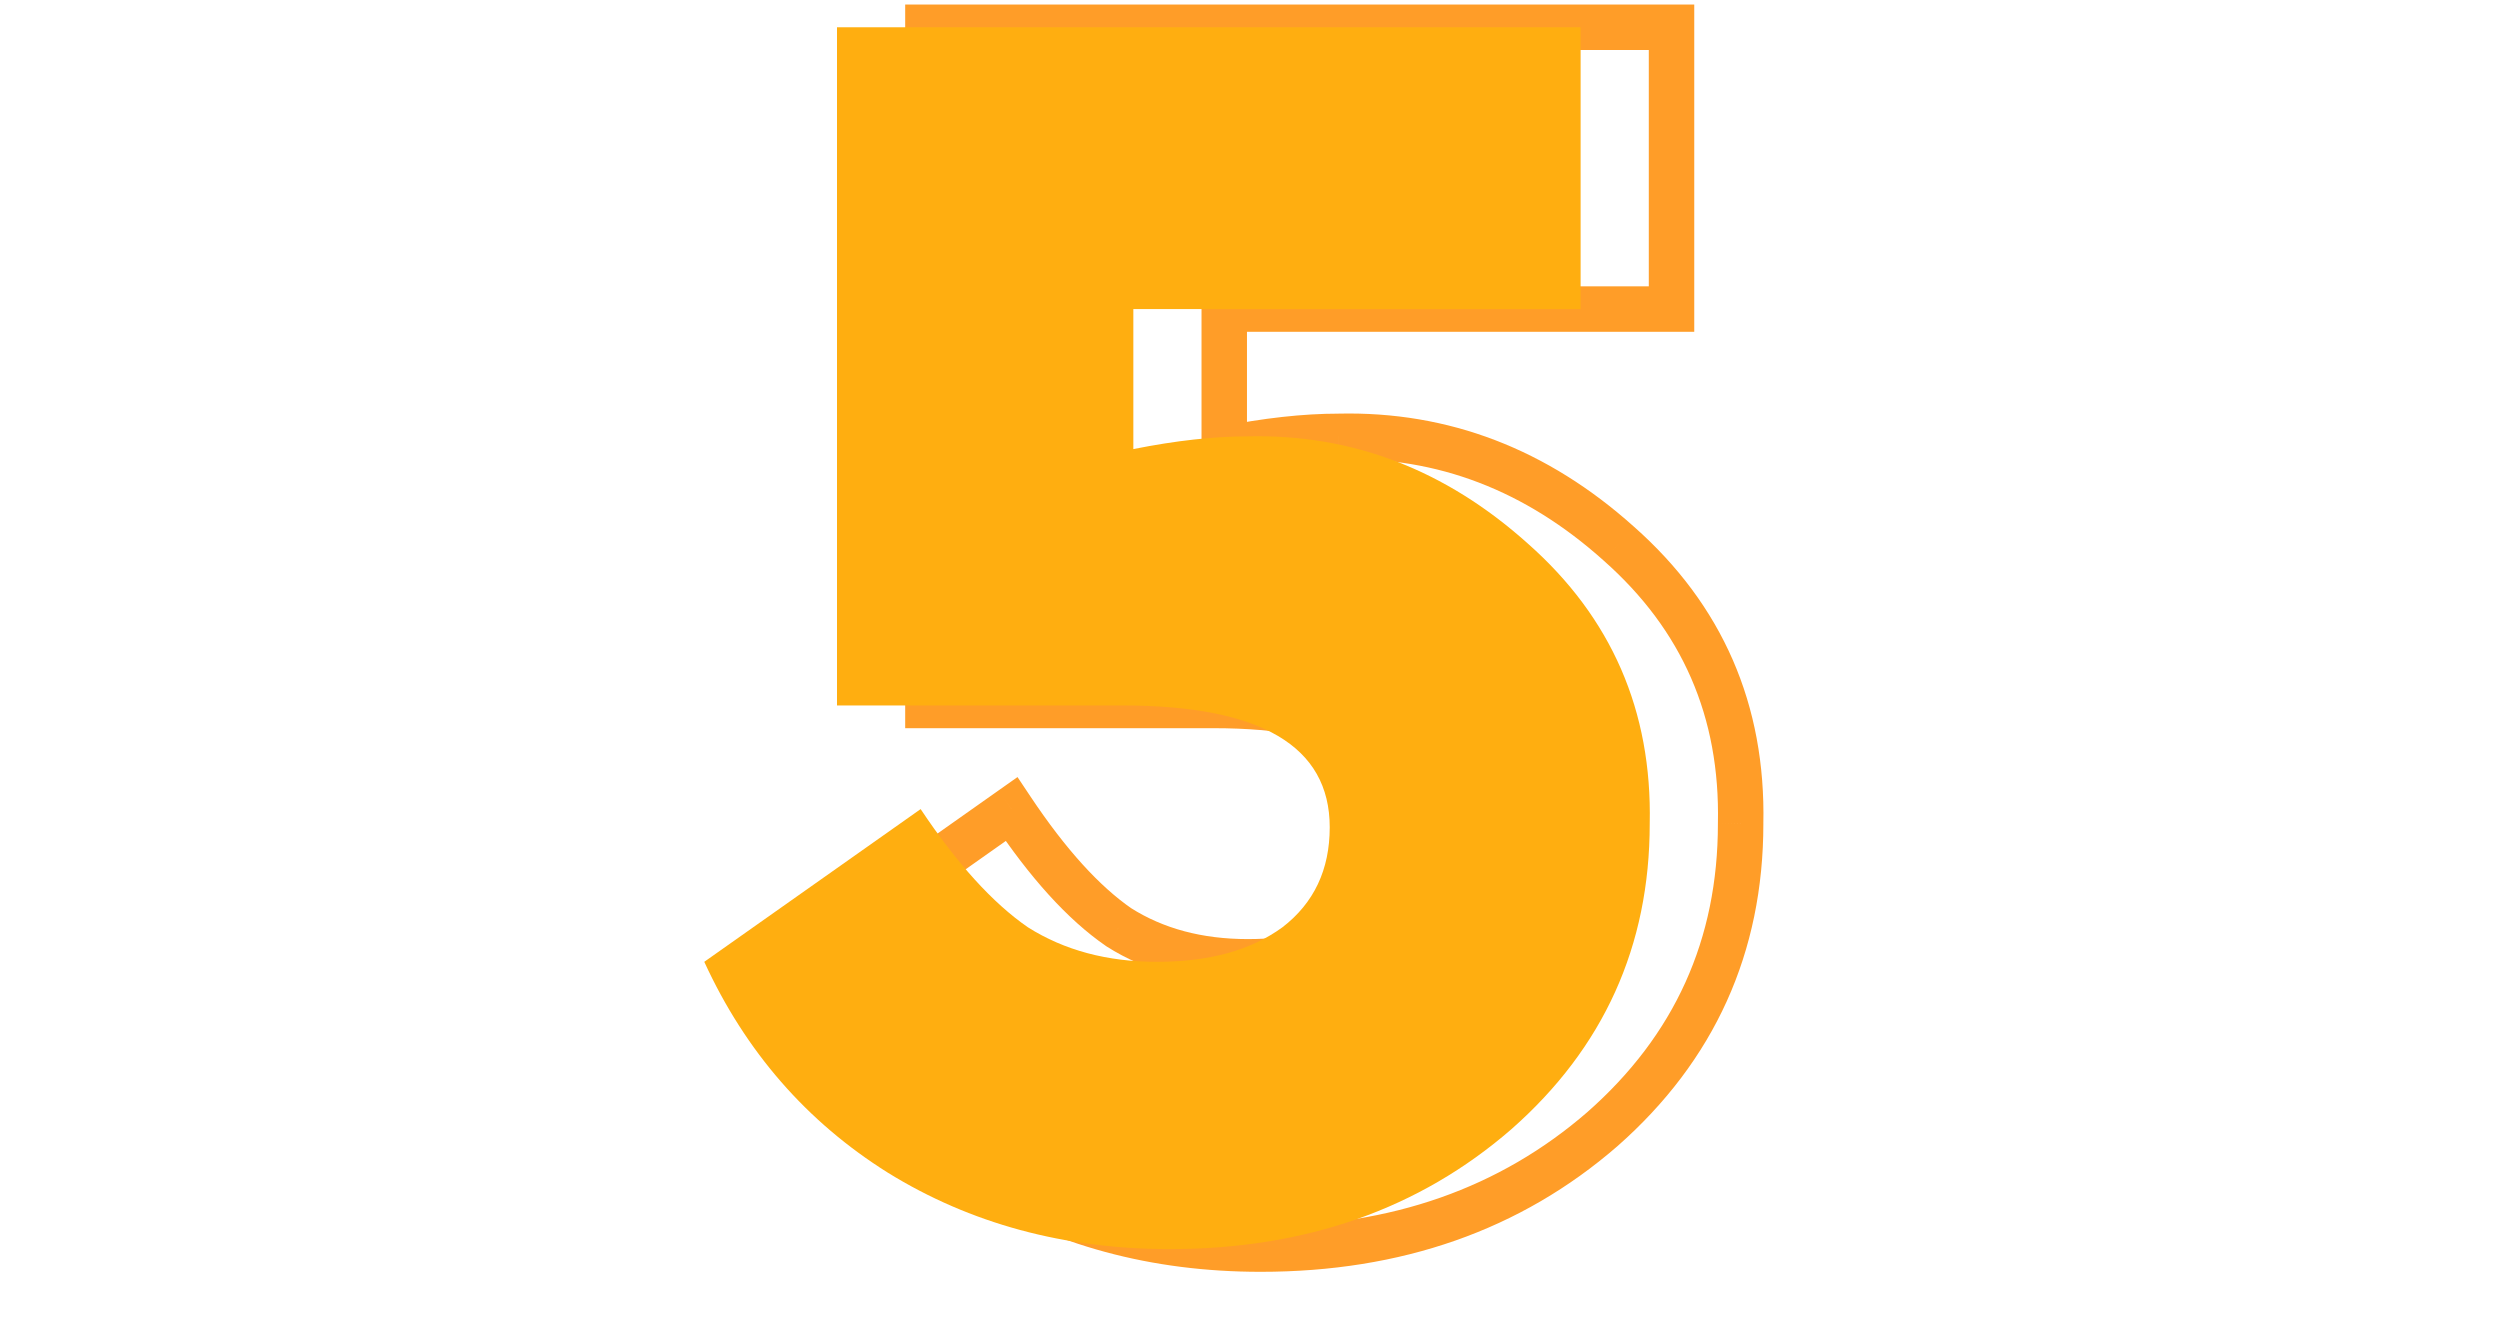
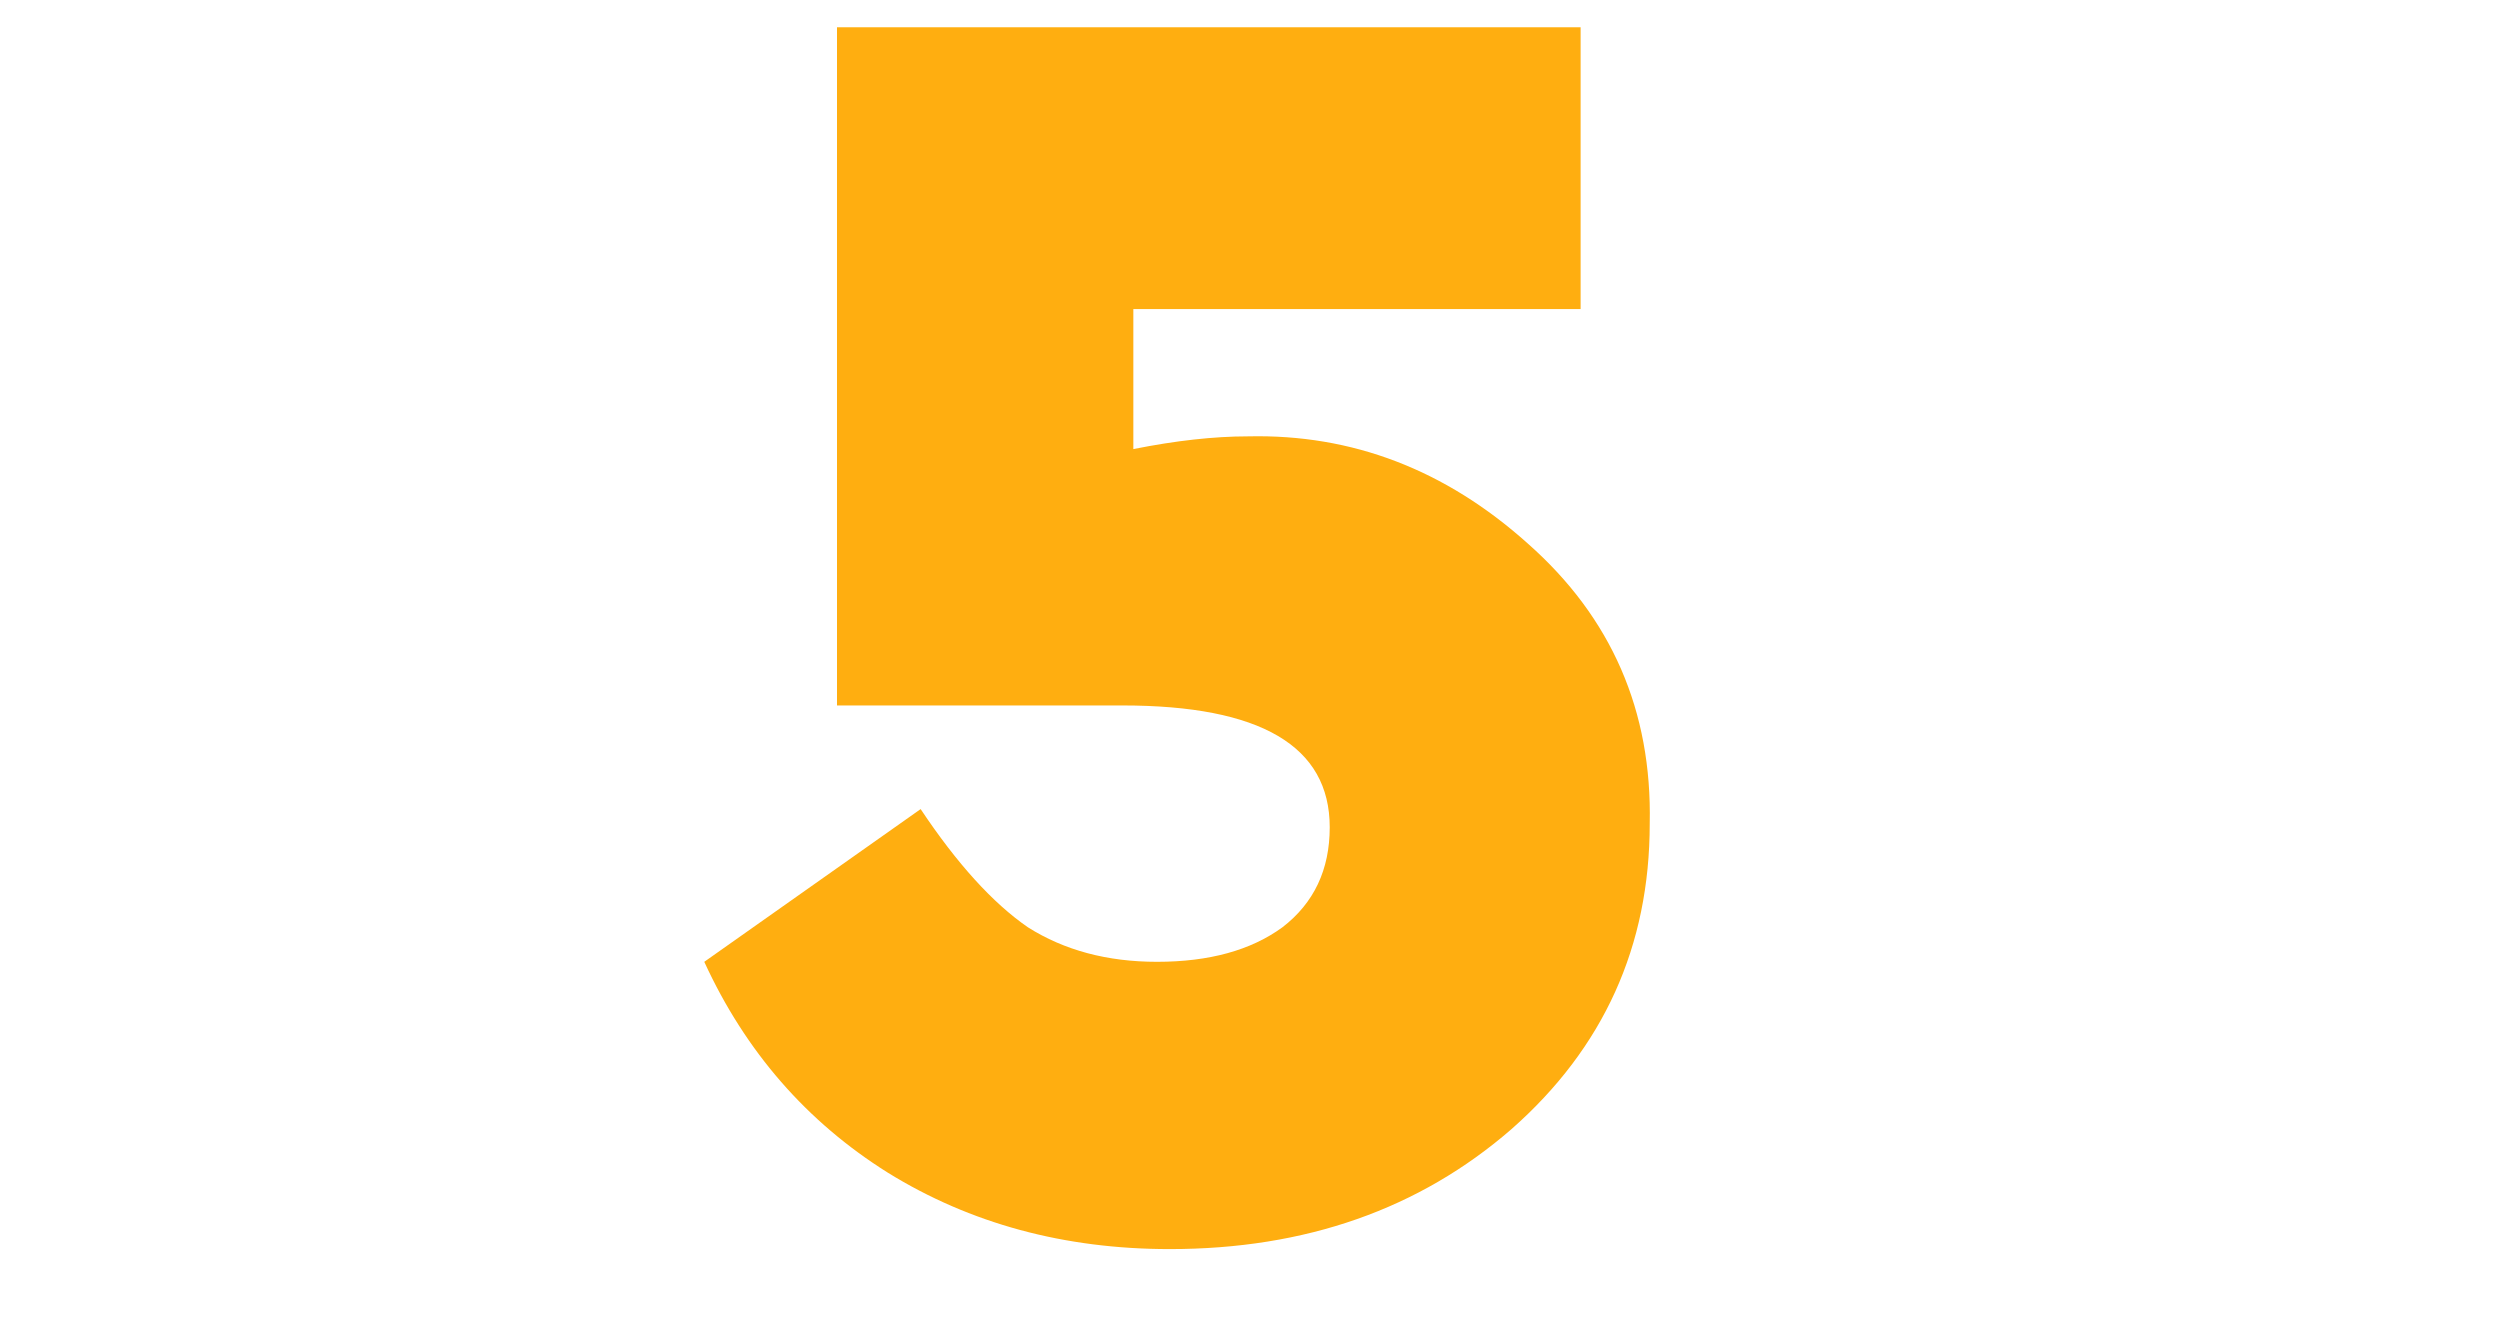
<svg xmlns="http://www.w3.org/2000/svg" width="110" height="58" viewBox="0 0 110 58" fill="none">
-   <path d="M76.588 36.24L75.588 36.218L75.588 36.229V36.24H76.588ZM70.507 49.68L71.163 50.435L71.169 50.43L70.507 49.68ZM43.068 51.6L42.536 52.447L42.542 52.451L43.068 51.6ZM34.987 42.32L34.411 41.503L33.732 41.982L34.079 42.737L34.987 42.32ZM44.508 35.6L45.34 35.045L44.77 34.191L43.931 34.783L44.508 35.6ZM49.227 40.8L48.66 41.623L48.676 41.634L48.692 41.645L49.227 40.8ZM60.428 40.8L61.017 41.607L61.028 41.6L61.037 41.593L60.428 40.8ZM40.828 31.04H39.828V32.04H40.828V31.04ZM40.828 1.2V0.2H39.828V1.2H40.828ZM73.547 1.2H74.547V0.2H73.547V1.2ZM73.547 13.6V14.6H74.547V13.6H73.547ZM53.867 13.6V12.6H52.867V13.6H53.867ZM53.867 19.76H52.867V20.98L54.064 20.741L53.867 19.76ZM58.907 19.2V20.2H58.919L58.931 20.2L58.907 19.2ZM71.228 23.92L70.56 24.664L70.565 24.669L71.228 23.92ZM75.588 36.24C75.588 41.339 73.685 45.546 69.846 48.93L71.169 50.43C75.437 46.668 77.588 41.915 77.588 36.24H75.588ZM69.852 48.925C66.001 52.269 61.229 53.96 55.468 53.96V55.96C61.653 55.96 66.907 54.131 71.163 50.435L69.852 48.925ZM55.468 53.96C50.996 53.96 47.048 52.883 43.593 50.749L42.542 52.451C46.34 54.797 50.659 55.96 55.468 55.96V53.96ZM43.599 50.753C40.196 48.619 37.631 45.678 35.896 41.903L34.079 42.737C35.971 46.855 38.793 50.101 42.536 52.447L43.599 50.753ZM35.564 43.137L45.084 36.417L43.931 34.783L34.411 41.503L35.564 43.137ZM43.675 36.155C45.312 38.61 46.968 40.457 48.66 41.623L49.795 39.977C48.393 39.01 46.903 37.39 45.34 35.045L43.675 36.155ZM48.692 41.645C50.476 42.774 52.561 43.32 54.907 43.32V41.32C52.88 41.32 51.179 40.852 49.763 39.955L48.692 41.645ZM54.907 43.32C57.343 43.32 59.41 42.782 61.017 41.607L59.837 39.993C58.671 40.845 57.059 41.32 54.907 41.32V43.32ZM61.037 41.593C62.688 40.322 63.508 38.553 63.508 36.4H61.508C61.508 37.98 60.94 39.144 59.818 40.007L61.037 41.593ZM63.508 36.4C63.508 34.265 62.565 32.594 60.734 31.518C58.986 30.491 56.493 30.04 53.388 30.04V32.04C56.362 32.04 58.429 32.483 59.721 33.242C60.93 33.953 61.508 34.962 61.508 36.4H63.508ZM53.388 30.04H40.828V32.04H53.388V30.04ZM41.828 31.04V1.2H39.828V31.04H41.828ZM40.828 2.2H73.547V0.2H40.828V2.2ZM72.547 1.2V13.6H74.547V1.2H72.547ZM73.547 12.6H53.867V14.6H73.547V12.6ZM52.867 13.6V19.76H54.867V13.6H52.867ZM54.064 20.741C55.882 20.377 57.495 20.2 58.907 20.2V18.2C57.333 18.2 55.586 18.396 53.671 18.779L54.064 20.741ZM58.931 20.2C63.246 20.099 67.11 21.569 70.56 24.664L71.895 23.176C68.092 19.764 63.742 18.087 58.884 18.2L58.931 20.2ZM70.565 24.669C74.022 27.726 75.688 31.549 75.588 36.218L77.587 36.261C77.7 31.011 75.793 26.621 71.89 23.171L70.565 24.669Z" fill="#FF9D28" />
  <path d="M72.588 36.24C72.588 41.627 70.561 46.107 66.507 49.68C62.454 53.2 57.441 54.96 51.468 54.96C46.828 54.96 42.694 53.84 39.068 51.6C35.494 49.36 32.801 46.267 30.988 42.32L40.508 35.6C42.108 38 43.681 39.733 45.227 40.8C46.828 41.813 48.721 42.32 50.907 42.32C53.201 42.32 55.041 41.813 56.428 40.8C57.814 39.733 58.508 38.267 58.508 36.4C58.508 32.827 55.468 31.04 49.388 31.04H36.828V1.2H69.547V13.6H49.867V19.76C51.734 19.387 53.414 19.2 54.907 19.2C59.494 19.093 63.601 20.667 67.228 23.92C70.907 27.173 72.694 31.28 72.588 36.24Z" fill="#FFAE10" />
</svg>